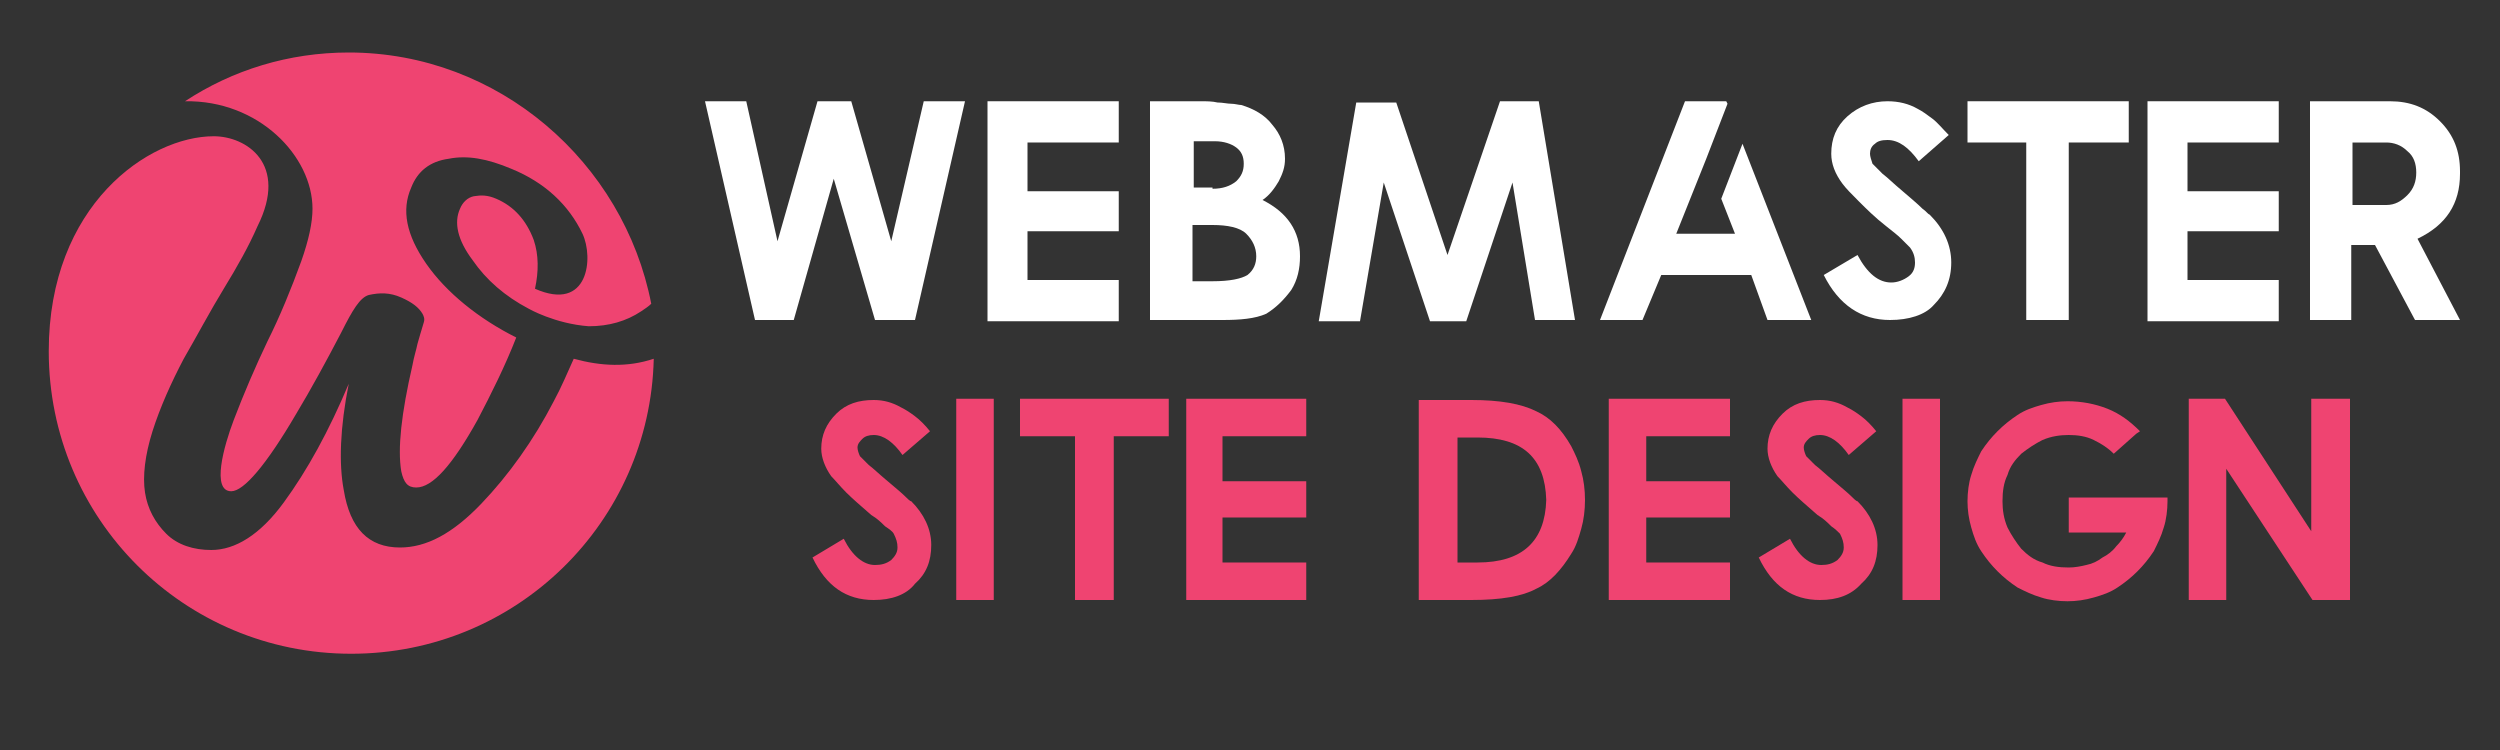
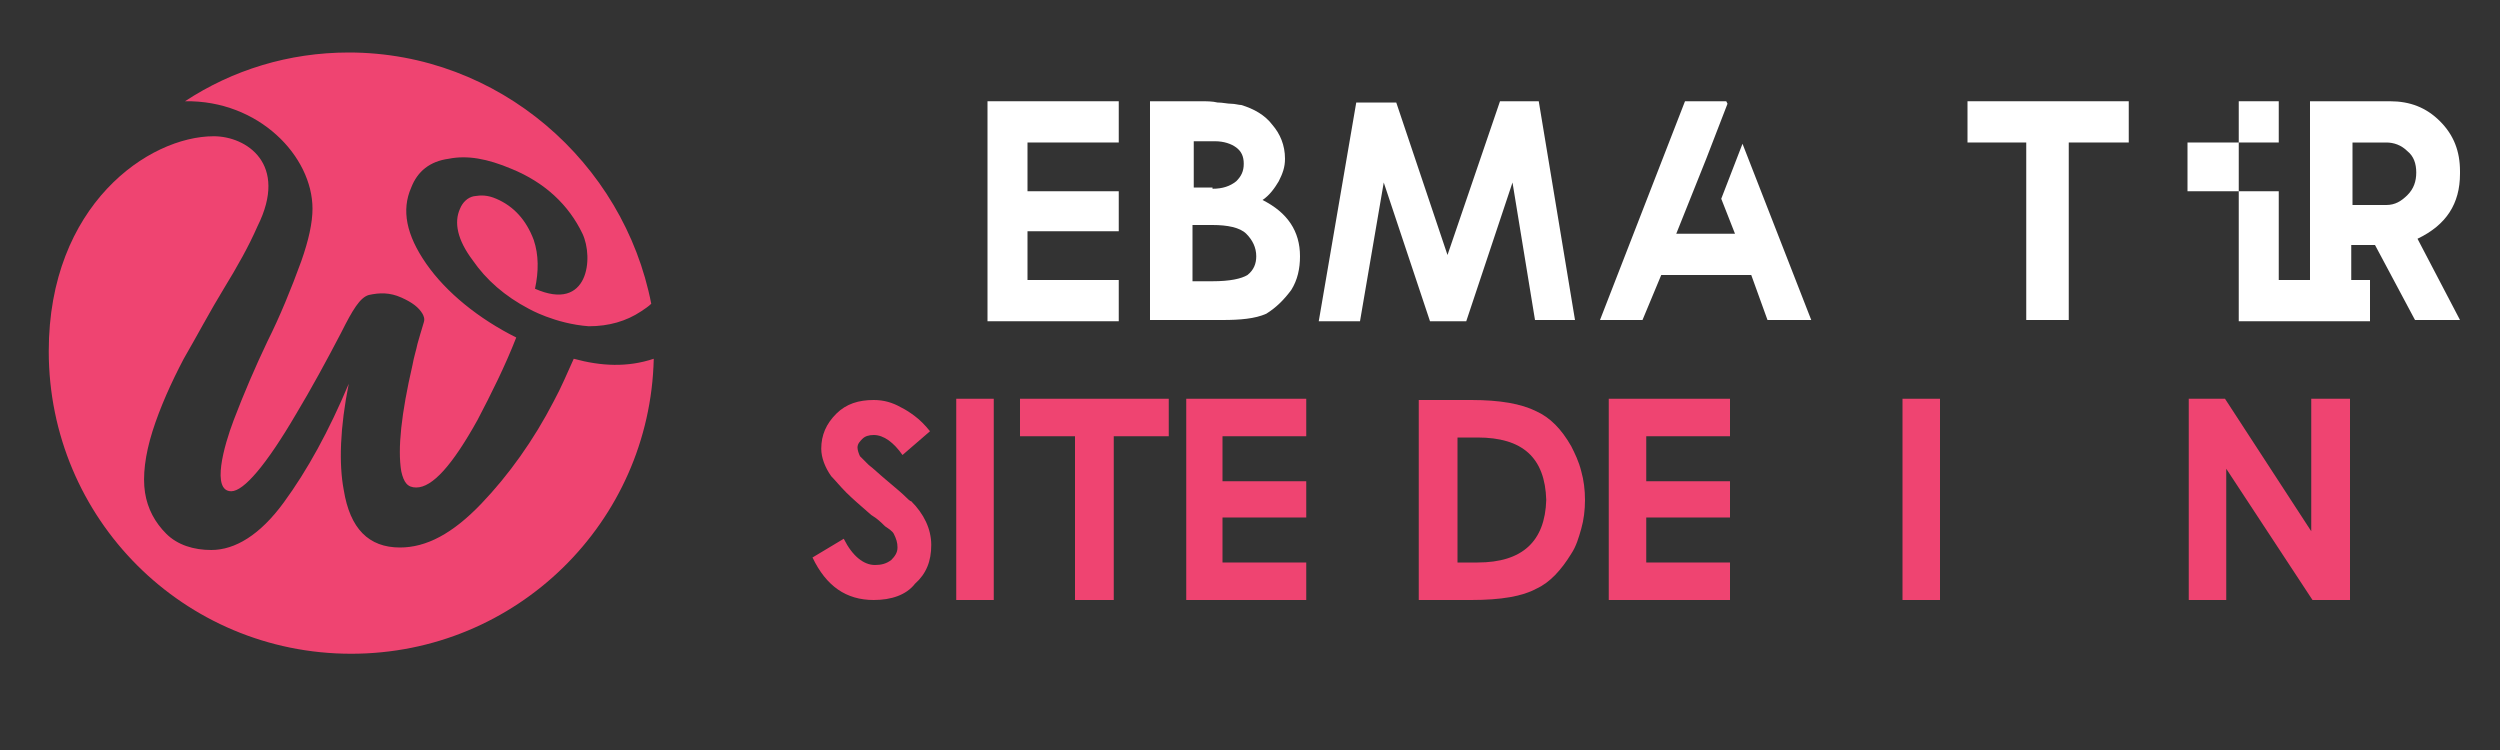
<svg xmlns="http://www.w3.org/2000/svg" version="1.1" baseProfile="tiny" id="Calque_1" x="0px" y="0px" width="200px" height="60px" viewBox="0 0 200 60" xml:space="preserve">
  <rect x="0" y="0" width="200" height="60" fill="#333333" stroke="none" />
  <g>
-     <path fill="#FFFFFF" d="M77.2,8.1l-4,17.5H70l-3.3-11.3l-3.2,11.3h-3.1l-4-17.5h3.3l2.5,11.2l3.2-11.2h2.7l3.2,11.2l2.6-11.2H77.2z   " />
    <path fill="#FFFFFF" d="M89.5,8.1v3.3h-7.3v3.9h7.3v3.2h-7.3v3.9h7.3v3.3H79V8.1H89.5z" />
    <path fill="#FFFFFF" d="M97.8,25.6H92V8.1h2.8c0.4,0,0.8,0,1.3,0c0.4,0,0.9,0,1.3,0.1c0.4,0,0.8,0.1,1.1,0.1s0.6,0.1,0.8,0.1   c1,0.3,1.9,0.8,2.5,1.6c0.6,0.7,1,1.6,1,2.7c0,0.7-0.2,1.2-0.5,1.8c-0.3,0.5-0.7,1.1-1.3,1.5c2,1,3,2.5,3,4.5c0,1-0.2,1.9-0.7,2.7   c-0.6,0.8-1.2,1.4-2,1.9C100.4,25.5,99.2,25.6,97.8,25.6z M97,15.1c0.8,0,1.4-0.2,1.9-0.6c0.4-0.4,0.6-0.8,0.6-1.4   c0-0.6-0.2-1-0.6-1.3c-0.4-0.3-1-0.5-1.7-0.5h-1.7v3.7H97z M97,22.5c1.4,0,2.3-0.2,2.8-0.5c0.5-0.4,0.7-0.9,0.7-1.5   c0-0.7-0.3-1.3-0.8-1.8C99.2,18.2,98.2,18,97,18h-1.6v4.5H97z" />
    <path fill="#FFFFFF" d="M123.1,8.1l2.9,17.5h-3.2L121,14.6l-3.7,11.1h-2.9l-3.7-11.1l-1.9,11.1h-3.3l3-17.5h3.2l4.1,12.2L120,8.1   H123.1z" />
    <path fill="#FFFFFF" d="M138.1,8.1l0.1,0.2l-1.7,4.4l-2.4,6h4.7l-1.1-2.8l1.7-4.4l5.5,14.1h-3.5l-1.3-3.6h-7.2l-1.5,3.6H128   l6.8-17.5H138.1z" />
-     <path fill="#FFFFFF" d="M151.2,25.6c-2.3,0-4.1-1.2-5.3-3.6l2.7-1.6c0.8,1.5,1.7,2.2,2.7,2.2c0.5,0,1-0.2,1.4-0.5   c0.4-0.3,0.5-0.7,0.5-1.1c0-0.4-0.1-0.8-0.4-1.2c-0.2-0.2-0.4-0.4-0.7-0.7c-0.3-0.3-0.7-0.6-1.2-1c-0.9-0.7-1.6-1.4-2.2-2   c-0.6-0.6-1-1-1.3-1.4c-0.6-0.8-0.9-1.6-0.9-2.4c0-1.2,0.4-2.2,1.3-3c0.9-0.8,2-1.2,3.2-1.2c0.9,0,1.7,0.2,2.4,0.6   c0.4,0.2,0.8,0.5,1.2,0.8s0.8,0.8,1.3,1.3l-2.4,2.1c-0.8-1.1-1.6-1.7-2.5-1.7c-0.5,0-0.8,0.1-1,0.3c-0.3,0.2-0.4,0.5-0.4,0.8   c0,0.2,0.1,0.5,0.2,0.8c0.2,0.2,0.4,0.4,0.8,0.8c0.4,0.3,0.9,0.8,1.5,1.3c0.7,0.6,1.3,1.1,1.7,1.5c0.3,0.2,0.4,0.4,0.6,0.5   c1.1,1.1,1.7,2.4,1.7,3.8c0,1.4-0.5,2.5-1.4,3.4C154,25.2,152.7,25.6,151.2,25.6z" />
    <path fill="#FFFFFF" d="M170.3,8.1v3.3h-1.6h-3.2v14.2h-3.4V11.4H159h-1.6V8.1H170.3z" />
-     <path fill="#FFFFFF" d="M182.3,8.1v3.3H175v3.9h7.3v3.2H175v3.9h7.3v3.3h-10.5V8.1H182.3z" />
+     <path fill="#FFFFFF" d="M182.3,8.1v3.3H175v3.9h7.3v3.2v3.9h7.3v3.3h-10.5V8.1H182.3z" />
    <path fill="#FFFFFF" d="M196.8,25.6h-3.6l-3.2-6h-1.9v6h-3.3V8.1h6.4c1.6,0,2.9,0.5,4,1.6c1.1,1.1,1.6,2.4,1.6,4v0.2   c0,2.4-1.1,4.1-3.4,5.2L196.8,25.6z M190.9,16.4c0.7,0,1.2-0.3,1.7-0.8c0.5-0.5,0.7-1.1,0.7-1.8c0-0.7-0.2-1.3-0.7-1.7   c-0.5-0.5-1.1-0.7-1.7-0.7h-2.7v5H190.9z" />
  </g>
  <g>
    <path fill="#EF4471" d="M69.9,48c-2.2,0-3.8-1.1-4.9-3.4l2.5-1.5c0.7,1.4,1.6,2.1,2.5,2.1c0.5,0,0.9-0.1,1.3-0.4   c0.3-0.3,0.5-0.6,0.5-1c0-0.4-0.1-0.7-0.3-1.1c-0.1-0.2-0.4-0.4-0.7-0.6c-0.3-0.3-0.6-0.6-1.1-0.9c-0.8-0.7-1.5-1.3-2-1.8   c-0.5-0.5-0.9-1-1.2-1.3c-0.5-0.7-0.8-1.5-0.8-2.2c0-1.1,0.4-2,1.2-2.8c0.8-0.8,1.8-1.1,3-1.1c0.8,0,1.5,0.2,2.2,0.6   c0.4,0.2,0.7,0.4,1.1,0.7c0.4,0.3,0.8,0.7,1.2,1.2l-2.2,1.9c-0.7-1-1.5-1.6-2.3-1.6c-0.4,0-0.7,0.1-0.9,0.3   c-0.2,0.2-0.4,0.4-0.4,0.7c0,0.2,0.1,0.5,0.2,0.7c0.1,0.1,0.4,0.4,0.7,0.7c0.4,0.3,0.8,0.7,1.4,1.2c0.7,0.6,1.2,1,1.5,1.3   c0.2,0.2,0.4,0.4,0.5,0.4c1,1,1.6,2.2,1.6,3.5c0,1.3-0.4,2.3-1.3,3.1C72.5,47.6,71.3,48,69.9,48z" />
    <path fill="#EF4471" d="M76.5,31.9h3V48h-3V31.9z" />
    <path fill="#EF4471" d="M93.5,31.9v3h-1.5h-2.9V48H86V34.9h-2.9h-1.5v-3H93.5z" />
    <path fill="#EF4471" d="M104.5,31.9v3h-6.7v3.6h6.7v2.9h-6.7V45h6.7v3h-9.6V31.9H104.5z" />
    <path fill="#EF4471" d="M125.7,35.7c0.3,0.6,0.6,1.2,0.8,2c0.2,0.7,0.3,1.5,0.3,2.3c0,0.8-0.1,1.6-0.3,2.3c-0.2,0.7-0.4,1.4-0.8,2   c-0.8,1.3-1.7,2.3-2.8,2.8c-1.1,0.6-2.8,0.9-5.2,0.9h-4.2v-8v-8h4.2c2.3,0,4,0.3,5.2,0.9C124,33.4,124.9,34.3,125.7,35.7z    M118.2,45c3.6,0,5.4-1.7,5.5-5c-0.1-3.4-1.9-5-5.5-5h-1.6v5v5H118.2z" />
    <path fill="#EF4471" d="M138.4,31.9v3h-6.7v3.6h6.7v2.9h-6.7V45h6.7v3h-9.7V31.9H138.4z" />
-     <path fill="#EF4471" d="M145.6,48c-2.2,0-3.8-1.1-4.9-3.4l2.5-1.5c0.7,1.4,1.6,2.1,2.5,2.1c0.5,0,0.9-0.1,1.3-0.4   c0.3-0.3,0.5-0.6,0.5-1c0-0.4-0.1-0.7-0.3-1.1c-0.2-0.2-0.4-0.4-0.7-0.6c-0.3-0.3-0.6-0.6-1.1-0.9c-0.8-0.7-1.5-1.3-2-1.8   c-0.5-0.5-0.9-1-1.2-1.3c-0.5-0.7-0.8-1.5-0.8-2.2c0-1.1,0.4-2,1.2-2.8c0.8-0.8,1.8-1.1,3-1.1c0.8,0,1.5,0.2,2.2,0.6   c0.4,0.2,0.7,0.4,1.1,0.7c0.4,0.3,0.8,0.7,1.2,1.2l-2.2,1.9c-0.7-1-1.5-1.6-2.3-1.6c-0.4,0-0.7,0.1-0.9,0.3   c-0.2,0.2-0.4,0.4-0.4,0.7c0,0.2,0.1,0.5,0.2,0.7c0.1,0.1,0.4,0.4,0.7,0.7c0.4,0.3,0.8,0.7,1.4,1.2c0.7,0.6,1.2,1,1.5,1.3   c0.2,0.2,0.4,0.4,0.5,0.4c1,1,1.6,2.2,1.6,3.5c0,1.3-0.4,2.3-1.3,3.1C148.1,47.6,147,48,145.6,48z" />
    <path fill="#EF4471" d="M152.2,31.9h3V48h-3V31.9z" />
-     <path fill="#EF4471" d="M173.4,39.7c0,0.1,0,0.1,0,0.2c0,0,0,0.1,0,0.2c0,0.7-0.1,1.5-0.3,2.1c-0.2,0.7-0.5,1.3-0.8,1.9   c-0.4,0.6-0.8,1.1-1.3,1.6c-0.5,0.5-1,0.9-1.6,1.3c-0.6,0.4-1.2,0.6-1.9,0.8c-0.7,0.2-1.4,0.3-2.1,0.3s-1.5-0.1-2.1-0.3   c-0.7-0.2-1.3-0.5-1.9-0.8c-0.6-0.4-1.1-0.8-1.6-1.3s-0.9-1-1.3-1.6c-0.4-0.6-0.6-1.2-0.8-1.9c-0.2-0.7-0.3-1.4-0.3-2.1   c0-0.7,0.1-1.5,0.3-2.1c0.2-0.7,0.5-1.3,0.8-1.9c0.4-0.6,0.8-1.1,1.3-1.6s1-0.9,1.6-1.3c0.6-0.4,1.2-0.6,1.9-0.8   c0.7-0.2,1.4-0.3,2.1-0.3c1.1,0,2.2,0.2,3.2,0.6c1,0.4,1.8,1,2.6,1.8l-0.3,0.2l-1.8,1.6c-0.5-0.5-1-0.8-1.6-1.1   c-0.6-0.3-1.3-0.4-2-0.4c-0.7,0-1.4,0.1-2.1,0.4c-0.6,0.3-1.2,0.7-1.7,1.1c-0.5,0.5-0.9,1-1.1,1.7c-0.3,0.6-0.4,1.3-0.4,2.1   c0,0.7,0.1,1.4,0.4,2.1c0.3,0.6,0.7,1.2,1.1,1.7c0.5,0.5,1,0.9,1.7,1.1c0.6,0.3,1.3,0.4,2.1,0.4c0.5,0,1-0.1,1.4-0.2   c0.5-0.1,0.9-0.3,1.3-0.6c0.4-0.2,0.8-0.5,1.1-0.9c0.3-0.3,0.6-0.7,0.8-1.1h-4.6v-1.1v-1.7h6.6H173.4z" />
    <path fill="#EF4471" d="M188,31.9V48H185l-6.9-10.5V48h-3V31.9h2.9l6.9,10.6V31.9H188z" />
  </g>
  <g>
    <path fill="#EF4471" d="M25,16.7L25,16.7c0,1.1-0.3,2.5-0.9,4.2c-0.8,2.2-1.7,4.4-2.7,6.4c-1,2.1-1.9,4.2-2.7,6.3   c-0.8,2.1-1.8,5.7-0.2,5.7c1,0,2.8-2.1,5.2-6.2c1.2-2,2.4-4.2,3.6-6.5c0.9-1.8,1.5-2.8,2.2-3c0.9-0.2,1.7-0.2,2.6,0.2   c0.9,0.4,1.4,0.8,1.7,1.3c0.1,0.2,0.2,0.4,0.1,0.7c-0.1,0.3-0.5,1.7-0.5,1.7c-0.1,0.5-0.3,1.1-0.4,1.7c-0.9,3.9-1.2,6.7-0.9,8.5   c0.2,0.9,0.5,1.3,1.2,1.3c1.3,0,2.9-1.8,4.9-5.4c1.1-2.1,2.2-4.3,3.1-6.6c-3-1.5-5.6-3.6-7.2-5.9c-1.6-2.3-2-4.3-1.2-6.1   c0.5-1.3,1.5-2.1,3-2.3c1.5-0.3,3.1,0,5,0.8c2.7,1.1,4.6,2.9,5.7,5.2c0.9,1.9,0.5,6.3-3.8,4.4c0.3-1.4,0.3-2.7-0.1-3.9   c-0.6-1.6-1.6-2.7-3-3.3c-0.7-0.3-1.2-0.3-1.8-0.2c-0.5,0.1-0.9,0.5-1.1,1c-0.5,1.1-0.2,2.5,1,4.1c1.1,1.6,2.6,2.9,4.5,3.9   c0,0,2.1,1.2,4.8,1.4c1.6,0,3-0.4,4.2-1.2c0.3-0.2,0.6-0.4,0.8-0.6C49.9,13,39.9,4.2,27.9,4.2c-4.8,0-9.3,1.4-13.1,3.9   C20.7,8,25,12.5,25,16.7z" />
    <path fill="#EF4471" d="M45.9,28.7c-0.5,1.1-1,2.3-1.6,3.4c-1.6,3.1-3.6,5.9-5.8,8.2c-2.3,2.4-4.4,3.5-6.5,3.5   c-2.5,0-4-1.5-4.5-4.6c-0.4-2.1-0.3-5,0.4-8.5c-1.6,3.8-3.3,6.9-5.2,9.5c-1.9,2.6-3.9,3.8-5.8,3.8c-1.4,0-2.7-0.4-3.6-1.3   c-0.9-0.9-1.5-2-1.7-3.3c-0.2-1.3,0-3,0.6-4.9c0.6-1.9,1.5-3.9,2.5-5.8c1.1-1.9,2.1-3.8,3.2-5.6c1.1-1.8,2-3.4,2.7-5   c2.5-5-0.9-7.2-3.5-7.2c-5.2,0-13.2,5.5-13.2,17.2c0,13.4,10.8,24.2,24.2,24.2c13.2,0,23.9-10.5,24.2-23.6   C50.2,29.4,48.1,29.3,45.9,28.7z" />
  </g>
</svg>